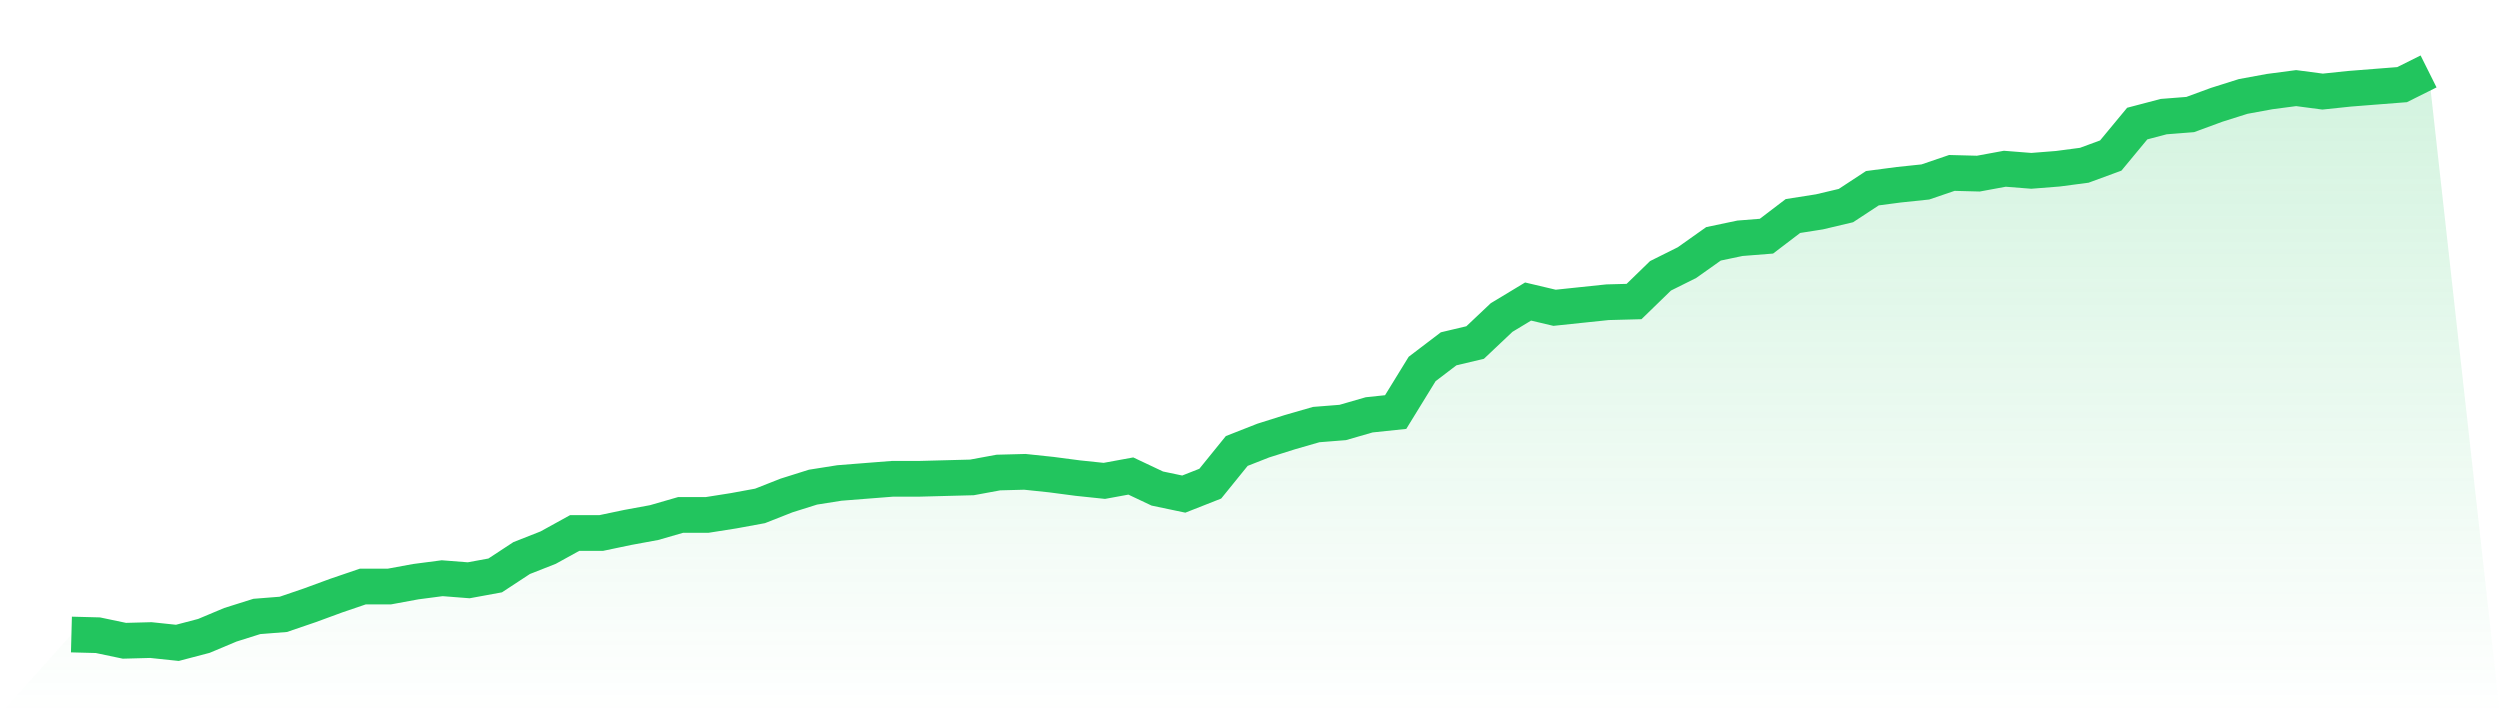
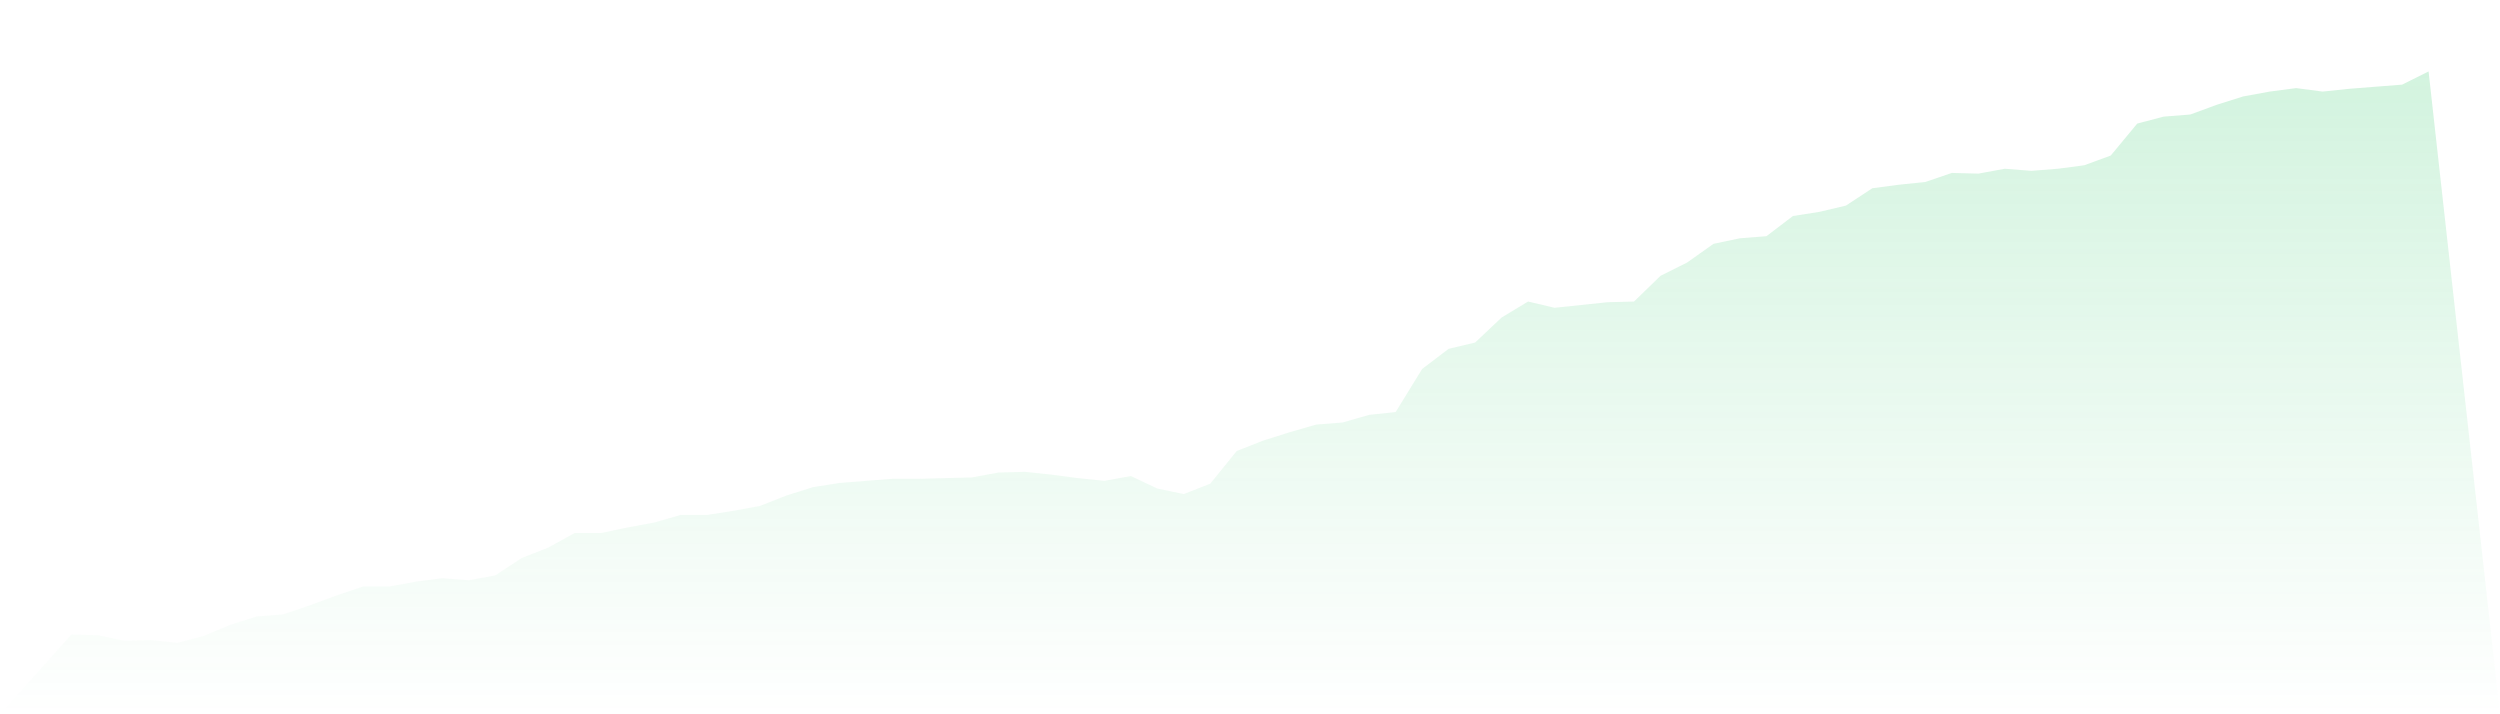
<svg xmlns="http://www.w3.org/2000/svg" viewBox="0 0 140 40">
  <defs>
    <linearGradient id="gradient" x1="0" x2="0" y1="0" y2="1">
      <stop offset="0%" stop-color="#22c55e" stop-opacity="0.2" />
      <stop offset="100%" stop-color="#22c55e" stop-opacity="0" />
    </linearGradient>
  </defs>
  <path d="M4,35.533 L4,35.533 L5.483,35.572 L6.966,35.883 L8.449,35.844 L9.933,36 L11.416,35.611 L12.899,34.988 L14.382,34.521 L15.865,34.404 L17.348,33.898 L18.831,33.353 L20.315,32.847 L21.798,32.847 L23.281,32.574 L24.764,32.38 L26.247,32.496 L27.73,32.224 L29.213,31.251 L30.697,30.667 L32.18,29.849 L33.663,29.849 L35.146,29.538 L36.629,29.265 L38.112,28.837 L39.596,28.837 L41.079,28.603 L42.562,28.331 L44.045,27.747 L45.528,27.28 L47.011,27.046 L48.494,26.929 L49.978,26.813 L51.461,26.813 L52.944,26.774 L54.427,26.735 L55.91,26.462 L57.393,26.423 L58.876,26.579 L60.36,26.774 L61.843,26.929 L63.326,26.657 L64.809,27.358 L66.292,27.669 L67.775,27.085 L69.258,25.255 L70.742,24.672 L72.225,24.204 L73.708,23.776 L75.191,23.659 L76.674,23.231 L78.157,23.075 L79.64,20.662 L81.124,19.533 L82.607,19.182 L84.09,17.781 L85.573,16.886 L87.056,17.236 L88.539,17.08 L90.022,16.925 L91.506,16.886 L92.989,15.445 L94.472,14.706 L95.955,13.655 L97.438,13.343 L98.921,13.226 L100.404,12.097 L101.888,11.864 L103.371,11.513 L104.854,10.54 L106.337,10.345 L107.82,10.19 L109.303,9.684 L110.787,9.723 L112.27,9.45 L113.753,9.567 L115.236,9.45 L116.719,9.255 L118.202,8.71 L119.685,6.92 L121.169,6.53 L122.652,6.414 L124.135,5.869 L125.618,5.401 L127.101,5.129 L128.584,4.934 L130.067,5.129 L131.551,4.973 L133.034,4.856 L134.517,4.74 L136,4 L140,40 L0,40 z" fill="url(#gradient)" />
-   <path d="M4,35.533 L4,35.533 L5.483,35.572 L6.966,35.883 L8.449,35.844 L9.933,36 L11.416,35.611 L12.899,34.988 L14.382,34.521 L15.865,34.404 L17.348,33.898 L18.831,33.353 L20.315,32.847 L21.798,32.847 L23.281,32.574 L24.764,32.38 L26.247,32.496 L27.73,32.224 L29.213,31.251 L30.697,30.667 L32.18,29.849 L33.663,29.849 L35.146,29.538 L36.629,29.265 L38.112,28.837 L39.596,28.837 L41.079,28.603 L42.562,28.331 L44.045,27.747 L45.528,27.28 L47.011,27.046 L48.494,26.929 L49.978,26.813 L51.461,26.813 L52.944,26.774 L54.427,26.735 L55.91,26.462 L57.393,26.423 L58.876,26.579 L60.36,26.774 L61.843,26.929 L63.326,26.657 L64.809,27.358 L66.292,27.669 L67.775,27.085 L69.258,25.255 L70.742,24.672 L72.225,24.204 L73.708,23.776 L75.191,23.659 L76.674,23.231 L78.157,23.075 L79.64,20.662 L81.124,19.533 L82.607,19.182 L84.09,17.781 L85.573,16.886 L87.056,17.236 L88.539,17.08 L90.022,16.925 L91.506,16.886 L92.989,15.445 L94.472,14.706 L95.955,13.655 L97.438,13.343 L98.921,13.226 L100.404,12.097 L101.888,11.864 L103.371,11.513 L104.854,10.54 L106.337,10.345 L107.82,10.19 L109.303,9.684 L110.787,9.723 L112.27,9.45 L113.753,9.567 L115.236,9.45 L116.719,9.255 L118.202,8.71 L119.685,6.92 L121.169,6.53 L122.652,6.414 L124.135,5.869 L125.618,5.401 L127.101,5.129 L128.584,4.934 L130.067,5.129 L131.551,4.973 L133.034,4.856 L134.517,4.74 L136,4" fill="none" stroke="#22c55e" stroke-width="2" />
</svg>